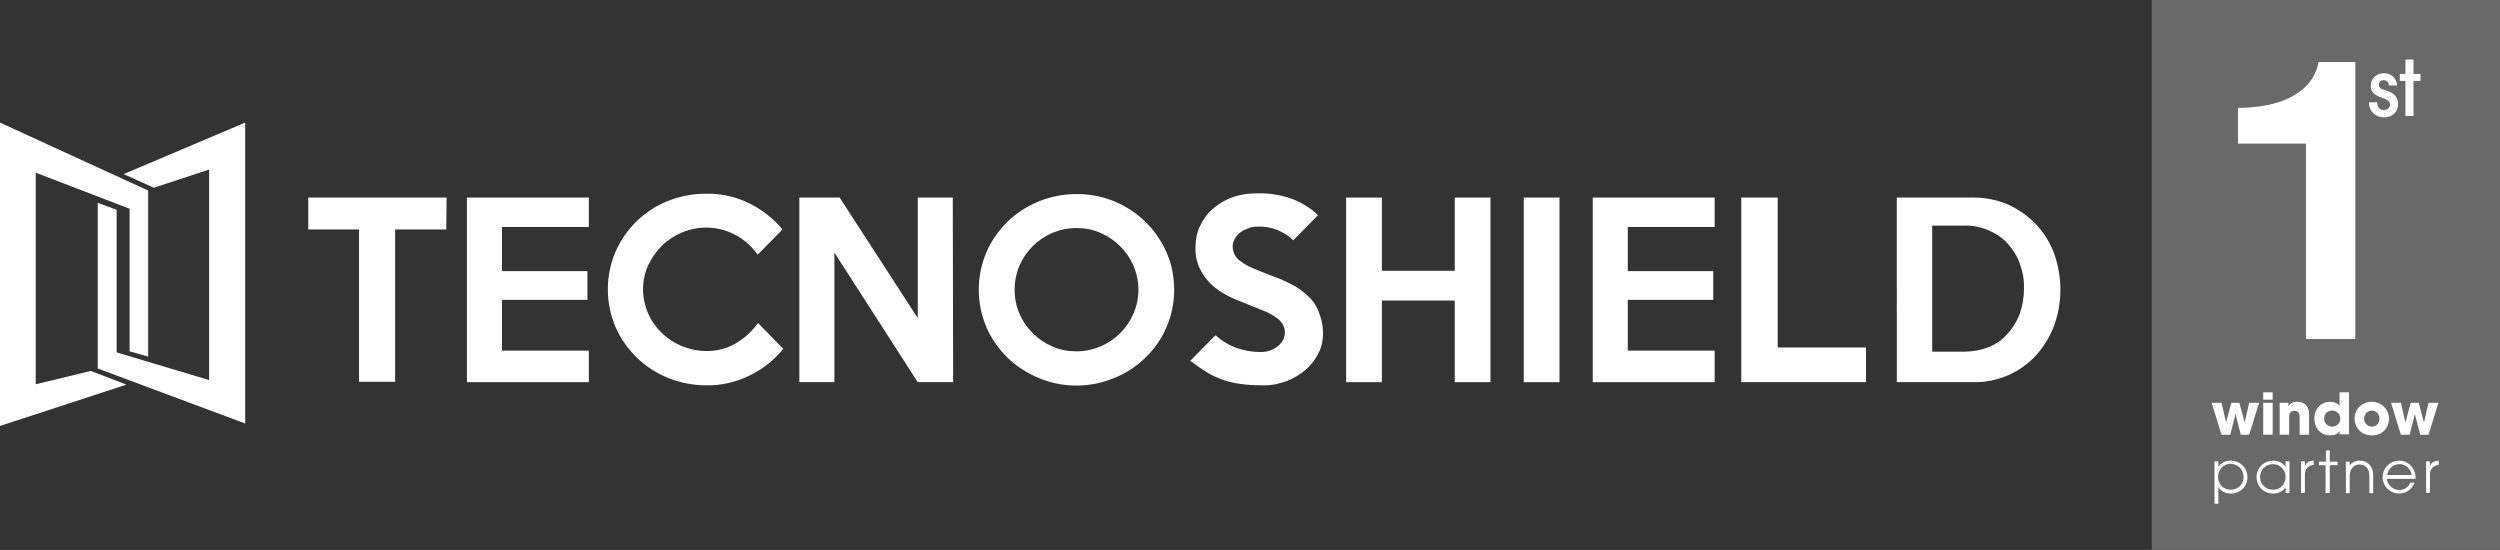
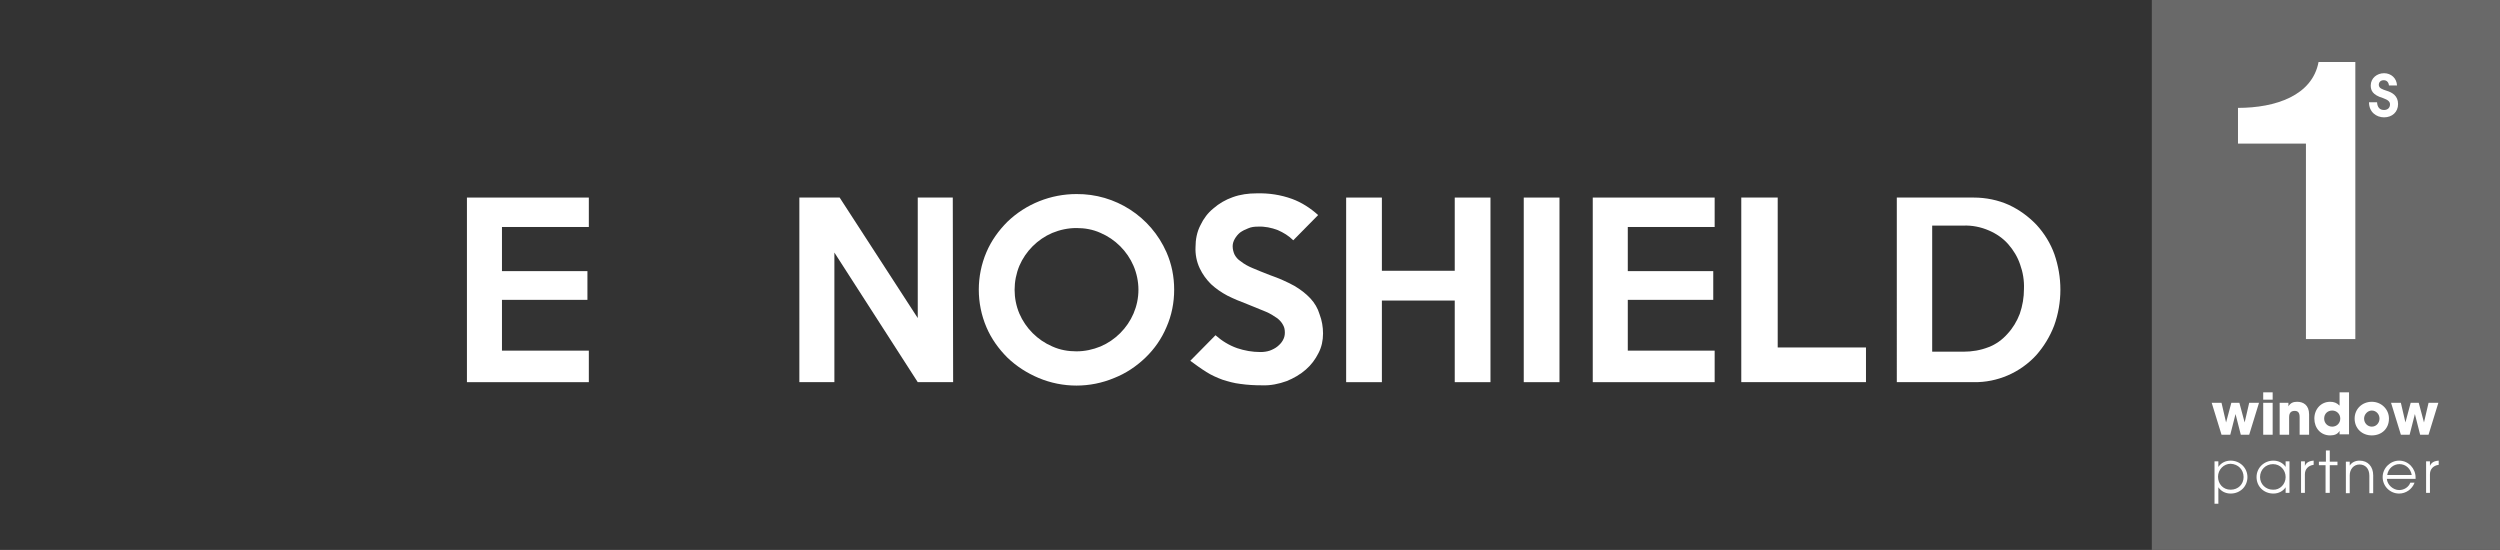
<svg xmlns="http://www.w3.org/2000/svg" version="1.1" id="Livello_1" x="0px" y="0px" width="713.7px" height="157px" viewBox="0 0 713.7 157" style="enable-background:new 0 0 713.7 157;" xml:space="preserve">
  <rect x="0" y="0" width="713.7" height="157" fill="#333333" stroke="none" />
  <style type="text/css">
	.st0{fill:#FFFFFF;}
	.st1{fill:#696969;}
</style>
-   <path class="st0" d="M127.4,65.5h-14.6v43.5h-10.3V65.5H88v-9.1h39.5L127.4,65.5z" />
  <path class="st0" d="M168.1,109.1h-34.8V56.4h34.8v8.4h-24.8v12.6h24.4v8.2h-24.4v14.5h24.8L168.1,109.1z" />
-   <path class="st0" d="M223.6,99.6c-2.6,3.2-5.9,5.8-9.6,7.6c-3.9,1.9-8.1,2.9-12.4,2.8c-7.4,0-14.6-2.8-19.9-8  c-2.5-2.5-4.6-5.4-6-8.7c-2.9-6.8-2.9-14.6,0-21.4c2.9-6.6,8.2-11.8,14.9-14.5c3.5-1.4,7.2-2.1,11-2.1c4.3-0.1,8.6,0.9,12.4,2.8  c3.6,1.8,6.8,4.3,9.4,7.4l-7.1,7.2c-1.6-2.3-3.8-4.3-6.3-5.6c-4.8-2.6-10.4-2.8-15.4-0.7c-2.1,0.9-4.1,2.2-5.7,3.8  c-1.6,1.6-2.9,3.5-3.9,5.6c-1.9,4.3-1.9,9.2,0,13.6c0.9,2.1,2.2,4,3.9,5.6c1.6,1.6,3.6,2.9,5.7,3.8c2.2,0.9,4.6,1.4,6.9,1.4  c3,0.1,6-0.7,8.6-2.2c2.5-1.5,4.6-3.4,6.3-5.8L223.6,99.6z" />
  <path class="st0" d="M272.1,109.1H262l-23.8-37v37h-10V56.4h11.5L262,90.8V56.4h10L272.1,109.1z" />
  <path class="st0" d="M335.2,82.7c0,3.7-0.7,7.3-2.2,10.7c-1.4,3.3-3.4,6.2-6,8.7c-2.6,2.5-5.6,4.5-8.9,5.8c-6.9,2.9-14.7,2.9-21.6,0  c-3.3-1.4-6.3-3.3-8.9-5.8c-2.5-2.5-4.6-5.4-6-8.7c-2.9-6.8-2.9-14.6,0-21.4c1.4-3.3,3.5-6.2,6-8.7c5.3-5.1,12.4-7.9,19.7-7.9  c11.1-0.1,21.2,6.4,25.7,16.6C334.5,75.4,335.2,79,335.2,82.7z M325,82.7c0-2.3-0.5-4.7-1.4-6.8c-0.9-2.1-2.2-4-3.8-5.6  c-1.6-1.6-3.5-2.9-5.6-3.8c-2.2-1-4.5-1.4-6.9-1.4c-2.4,0-4.7,0.5-6.9,1.4c-2.1,0.9-4,2.2-5.6,3.8c-1.6,1.6-2.9,3.5-3.8,5.6  c-1.8,4.4-1.8,9.3,0,13.6c0.9,2.1,2.2,4,3.8,5.6c1.6,1.6,3.5,2.9,5.6,3.8c2.2,1,4.5,1.4,6.9,1.4c2.4,0,4.7-0.5,6.9-1.4  c2.1-0.9,4-2.2,5.6-3.8c1.6-1.6,2.9-3.5,3.8-5.6C324.5,87.4,325,85.1,325,82.7L325,82.7z" />
  <path class="st0" d="M377.7,95.2c0,2-0.4,3.9-1.3,5.6c-0.9,1.8-2.1,3.4-3.6,4.7c-1.6,1.4-3.5,2.5-5.5,3.3c-2.2,0.8-4.6,1.3-7,1.2  c-2.1,0-4.1-0.1-6.2-0.4c-1.8-0.2-3.5-0.7-5.1-1.2c-1.6-0.6-3.2-1.3-4.6-2.2c-1.6-1-3.1-2.1-4.6-3.2l7.2-7.3  c1.8,1.6,3.9,2.9,6.2,3.7c2.1,0.7,4.3,1.1,6.6,1.1c0.9,0,1.8-0.1,2.7-0.4c0.8-0.3,1.6-0.7,2.2-1.2c0.6-0.5,1.1-1,1.5-1.7  c0.4-0.7,0.6-1.4,0.6-2.2c0-0.8-0.1-1.5-0.5-2.2c-0.4-0.8-1-1.4-1.6-1.9c-1-0.7-2.1-1.4-3.3-1.9c-1.4-0.6-3.2-1.3-5.4-2.2  c-1.9-0.7-3.8-1.5-5.6-2.4c-1.7-0.9-3.3-2-4.7-3.3c-1.3-1.3-2.4-2.8-3.2-4.5c-0.9-1.9-1.3-4-1.2-6.1c0-2.1,0.4-4.3,1.4-6.2  c0.9-1.9,2.1-3.5,3.7-4.8c1.6-1.4,3.5-2.5,5.5-3.2c2.2-0.8,4.5-1.1,6.8-1.1c3.5-0.1,6.9,0.4,10.2,1.6c2.7,1,5.2,2.6,7.4,4.6  l-7.1,7.2c-1.3-1.3-2.8-2.2-4.4-2.9c-1.8-0.7-3.8-1.1-5.7-1c-1,0-1.9,0.1-2.8,0.5c-0.8,0.3-1.6,0.7-2.3,1.2  c-0.6,0.5-1.1,1.1-1.5,1.8c-0.4,0.7-0.6,1.4-0.6,2.1c0,0.8,0.2,1.6,0.5,2.3c0.4,0.8,1,1.5,1.8,2c1,0.8,2.1,1.4,3.3,1.9  c1.4,0.6,3.1,1.3,5.2,2.1c2.3,0.8,4.6,1.8,6.8,3c1.7,1,3.3,2.2,4.6,3.6c1.2,1.3,2.1,2.8,2.6,4.5C377.4,91.5,377.7,93.4,377.7,95.2z" />
  <path class="st0" d="M425.5,109.1h-10.2V85.8h-20.8v23.3h-10.2V56.4h10.2v20.9h20.8V56.4h10.2L425.5,109.1z" />
-   <path class="st0" d="M445.2,109.1H435V56.4h10.2V109.1z" />
+   <path class="st0" d="M445.2,109.1H435V56.4h10.2V109.1" />
  <path class="st0" d="M489.5,109.1h-34.8V56.4h34.8v8.4h-24.8v12.6h24.4v8.2h-24.4v14.5h24.8V109.1z" />
  <path class="st0" d="M532.8,109.1h-35.7V56.4h10.4v42.8h25.2V109.1z" />
  <path class="st0" d="M588.2,82.7c0,3.5-0.6,7-1.8,10.3c-1.2,3.1-2.9,5.9-5.1,8.4c-4.6,5-11.1,7.8-17.8,7.7h-22V56.4h22  c3.4,0,6.9,0.7,10,2.1c3,1.4,5.6,3.3,7.9,5.7c2.2,2.4,4,5.3,5.1,8.4C587.6,75.8,588.2,79.2,588.2,82.7z M577.8,82.5  c0.1-2.4-0.3-4.8-1.1-7c-0.7-2.1-1.9-4.1-3.4-5.8c-1.5-1.7-3.4-3-5.5-3.9c-2.3-1-4.8-1.5-7.3-1.4h-8.9v36h8.9c2.5,0,4.9-0.4,7.2-1.3  c2.1-0.8,3.9-2.1,5.4-3.8c1.5-1.6,2.7-3.6,3.5-5.7C577.4,87.3,577.8,84.9,577.8,82.5z" />
-   <polygon class="st0" points="0,35 42.3,54.4 42.3,101.8 37,100.3 37,59.6 10.2,49.3 10.2,109.7 25.9,105.9 36.1,109.8 0,121.6 " />
-   <polygon class="st0" points="70,35 35.3,49.7 43.9,53.6 59.7,48.4 59.7,108.5 33.3,100.6 33.3,59.9 27.9,57.9 27.9,105.2 70,120.9   " />
  <g>
    <rect x="614.3" class="st1" width="99.5" height="157" />
    <g>
      <path class="st0" d="M638.9,30.8c10.7,0,21.2-3.5,23-13.1h10.5v79.1h-14.1V41h-19.4V30.8z" />
-       <polygon class="st0" points="689,33.1 689,23.1 691,23.1 691,21.1 689,21.1 689,17 686.7,17 686.7,21.1 685.1,21.1 685.1,23.1     686.7,23.1 686.7,33.1   " />
      <path class="st0" d="M684.3,24.4c-0.1-2.1-1.7-3.5-3.7-3.5s-3.8,1.4-3.8,3.5c0,1.4,0.5,2.7,3.5,3.6c1.4,0.5,2,1,2,1.8    c0,1-0.7,1.6-1.7,1.6c-1.2,0-1.9-0.7-2-2.2h-2.3c0,2.8,2.1,4.3,4.3,4.3c2.3,0,4-1.5,4-3.8s-1.6-3.3-3.3-3.8    c-1.2-0.4-2.2-0.7-2.2-1.7c0-0.7,0.5-1.3,1.4-1.3c0.9,0,1.4,0.6,1.5,1.5L684.3,24.4L684.3,24.4z" />
      <path class="st0" d="M693.3,124.1l2.8-9.1h-2.8l-1.3,5.6h0l-1.5-5.6h-2.3l-1.5,5.6h0l-1.3-5.6h-2.8l2.8,9.1h2.5l1.5-5.9h0l1.5,5.9    H693.3L693.3,124.1z M677.1,121.8c-1.2,0-2.2-1-2.2-2.3c0-1.2,1-2.3,2.2-2.3c1.3,0,2.2,1.1,2.2,2.3S678.4,121.8,677.1,121.8     M682,119.5c0-2.7-2.2-4.8-4.9-4.8s-4.9,2-4.9,4.8c0,2.8,2.1,4.8,4.9,4.8S682,122.4,682,119.5 M665.8,121.8c-1.3,0-2.3-1-2.3-2.3    c0-1.4,1-2.3,2.3-2.3c1.3,0,2.3,1,2.3,2.3C668.1,120.8,667.1,121.8,665.8,121.8 M670.6,124.1V112h-2.7v3.8    c-0.8-0.8-1.6-1.1-2.7-1.1c-2.6,0-4.5,2.1-4.5,4.8c0,2.7,1.8,4.8,4.5,4.8c1.3,0,2.2-0.4,2.7-1.3h0v1H670.6L670.6,124.1z     M659.2,124.1v-5.8c0-2.7-1.7-3.6-3.4-3.6c-1.1,0-1.9,0.3-2.5,1.3h0v-1h-2.5v9.1h2.7v-5c0-1.2,0.5-1.8,1.6-1.8    c1,0,1.4,0.6,1.4,1.8v5L659.2,124.1L659.2,124.1z M648.8,115h-2.7v9.1h2.7V115z M648.8,112h-2.7v2.1h2.7V112z M642.1,124.1    l2.8-9.1h-2.8l-1.3,5.6h0l-1.5-5.6H637l-1.5,5.6h0l-1.3-5.6h-2.8l2.8,9.1h2.5l1.5-5.9h0l1.5,5.9H642.1L642.1,124.1z" />
      <path class="st0" d="M693.7,140.7v-5.3c0-1.4,0.9-2.5,2.5-2.7h0v-1.2c-1.4,0.1-2.1,0.6-2.5,1.5h0v-1.3h-1.1v9L693.7,140.7    L693.7,140.7z M681.5,135.6c0.3-1.9,1.8-3.1,3.5-3.1c1.8,0,3.2,1.3,3.5,3.1H681.5z M689.6,136.6c0-0.1,0-0.2,0-0.3    c0-2.5-2-4.8-4.7-4.8c-2.5,0-4.7,2.1-4.7,4.7c0,2.6,2.1,4.7,4.7,4.7c1.9,0,3.7-1.2,4.4-3.1h-1.2c-0.5,1.3-1.8,2.1-3.2,2.1    c-1.7,0-3.4-1.5-3.5-3.2H689.6L689.6,136.6z M677.5,140.7v-5c0-2.5-1.5-4.2-3.9-4.2c-1.2,0-2.2,0.5-2.8,1.4h0v-1.1h-1.1v9h1.1    v-5.1c0-1.7,1.1-3.1,2.8-3.1c1.6,0,2.8,1.1,2.8,3.2v5H677.5L677.5,140.7z M665.1,140.7v-7.9h2.2v-1h-2.2v-3.2h-1.1v3.2H662v1h1.9    v7.9H665.1z M658,140.7v-5.3c0-1.4,0.9-2.5,2.5-2.7h0v-1.2c-1.4,0.1-2.1,0.6-2.5,1.5h0v-1.3h-1.1v9L658,140.7L658,140.7z     M648.9,139.8c-2.1,0-3.7-1.6-3.7-3.6c0-2.1,1.6-3.7,3.7-3.7s3.6,1.7,3.6,3.7S650.9,139.9,648.9,139.8 M653.6,140.7v-9h-1.1v1.6h0    c-0.7-1.1-2-1.8-3.5-1.8c-2.6,0-4.8,2-4.8,4.7c0,2.7,2.1,4.7,4.8,4.7c1.5,0,2.8-0.7,3.5-1.8h0v1.6L653.6,140.7L653.6,140.7z     M640.5,136.2c0,2-1.5,3.6-3.7,3.6s-3.6-1.7-3.6-3.7s1.6-3.7,3.6-3.7C639,132.5,640.5,134.1,640.5,136.2 M633.3,143.8v-4.7h0    c0.8,1.2,2.1,1.8,3.5,1.8c2.8,0,4.8-2.1,4.8-4.7s-2.1-4.7-4.8-4.7c-1.4,0-2.7,0.6-3.5,1.8h0v-1.6h-1.1v12.1L633.3,143.8    L633.3,143.8z" />
    </g>
  </g>
</svg>